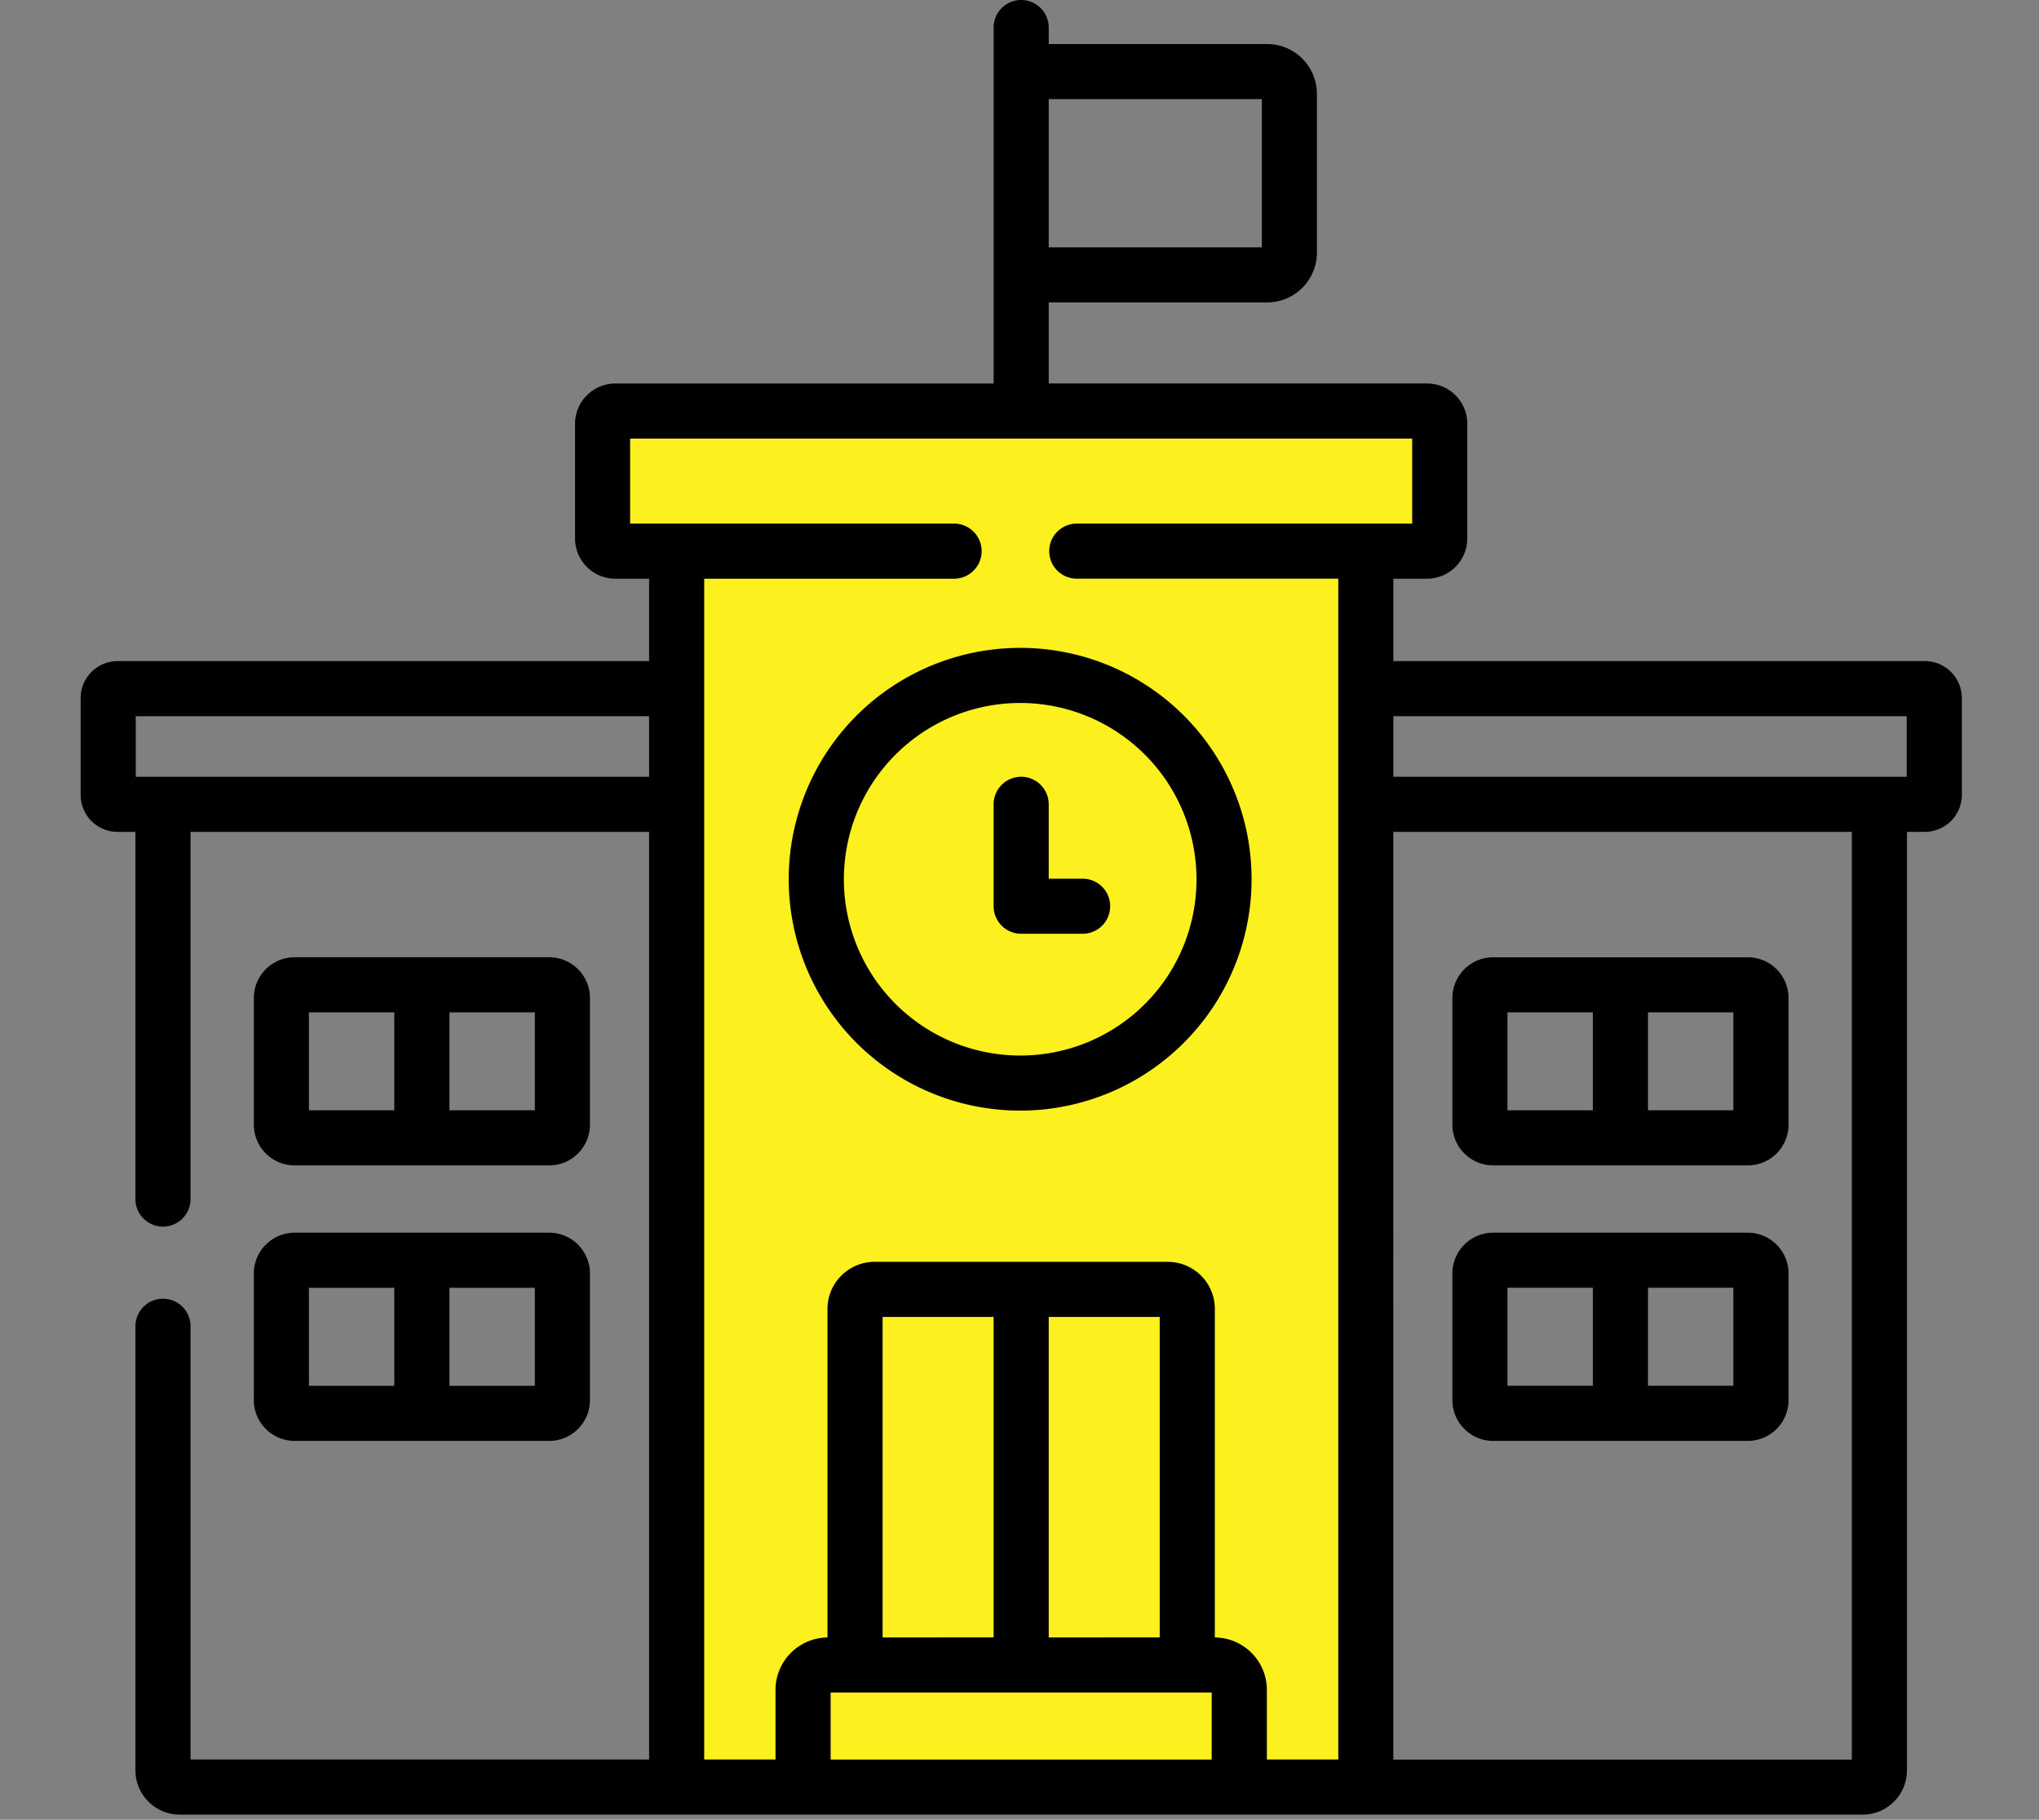
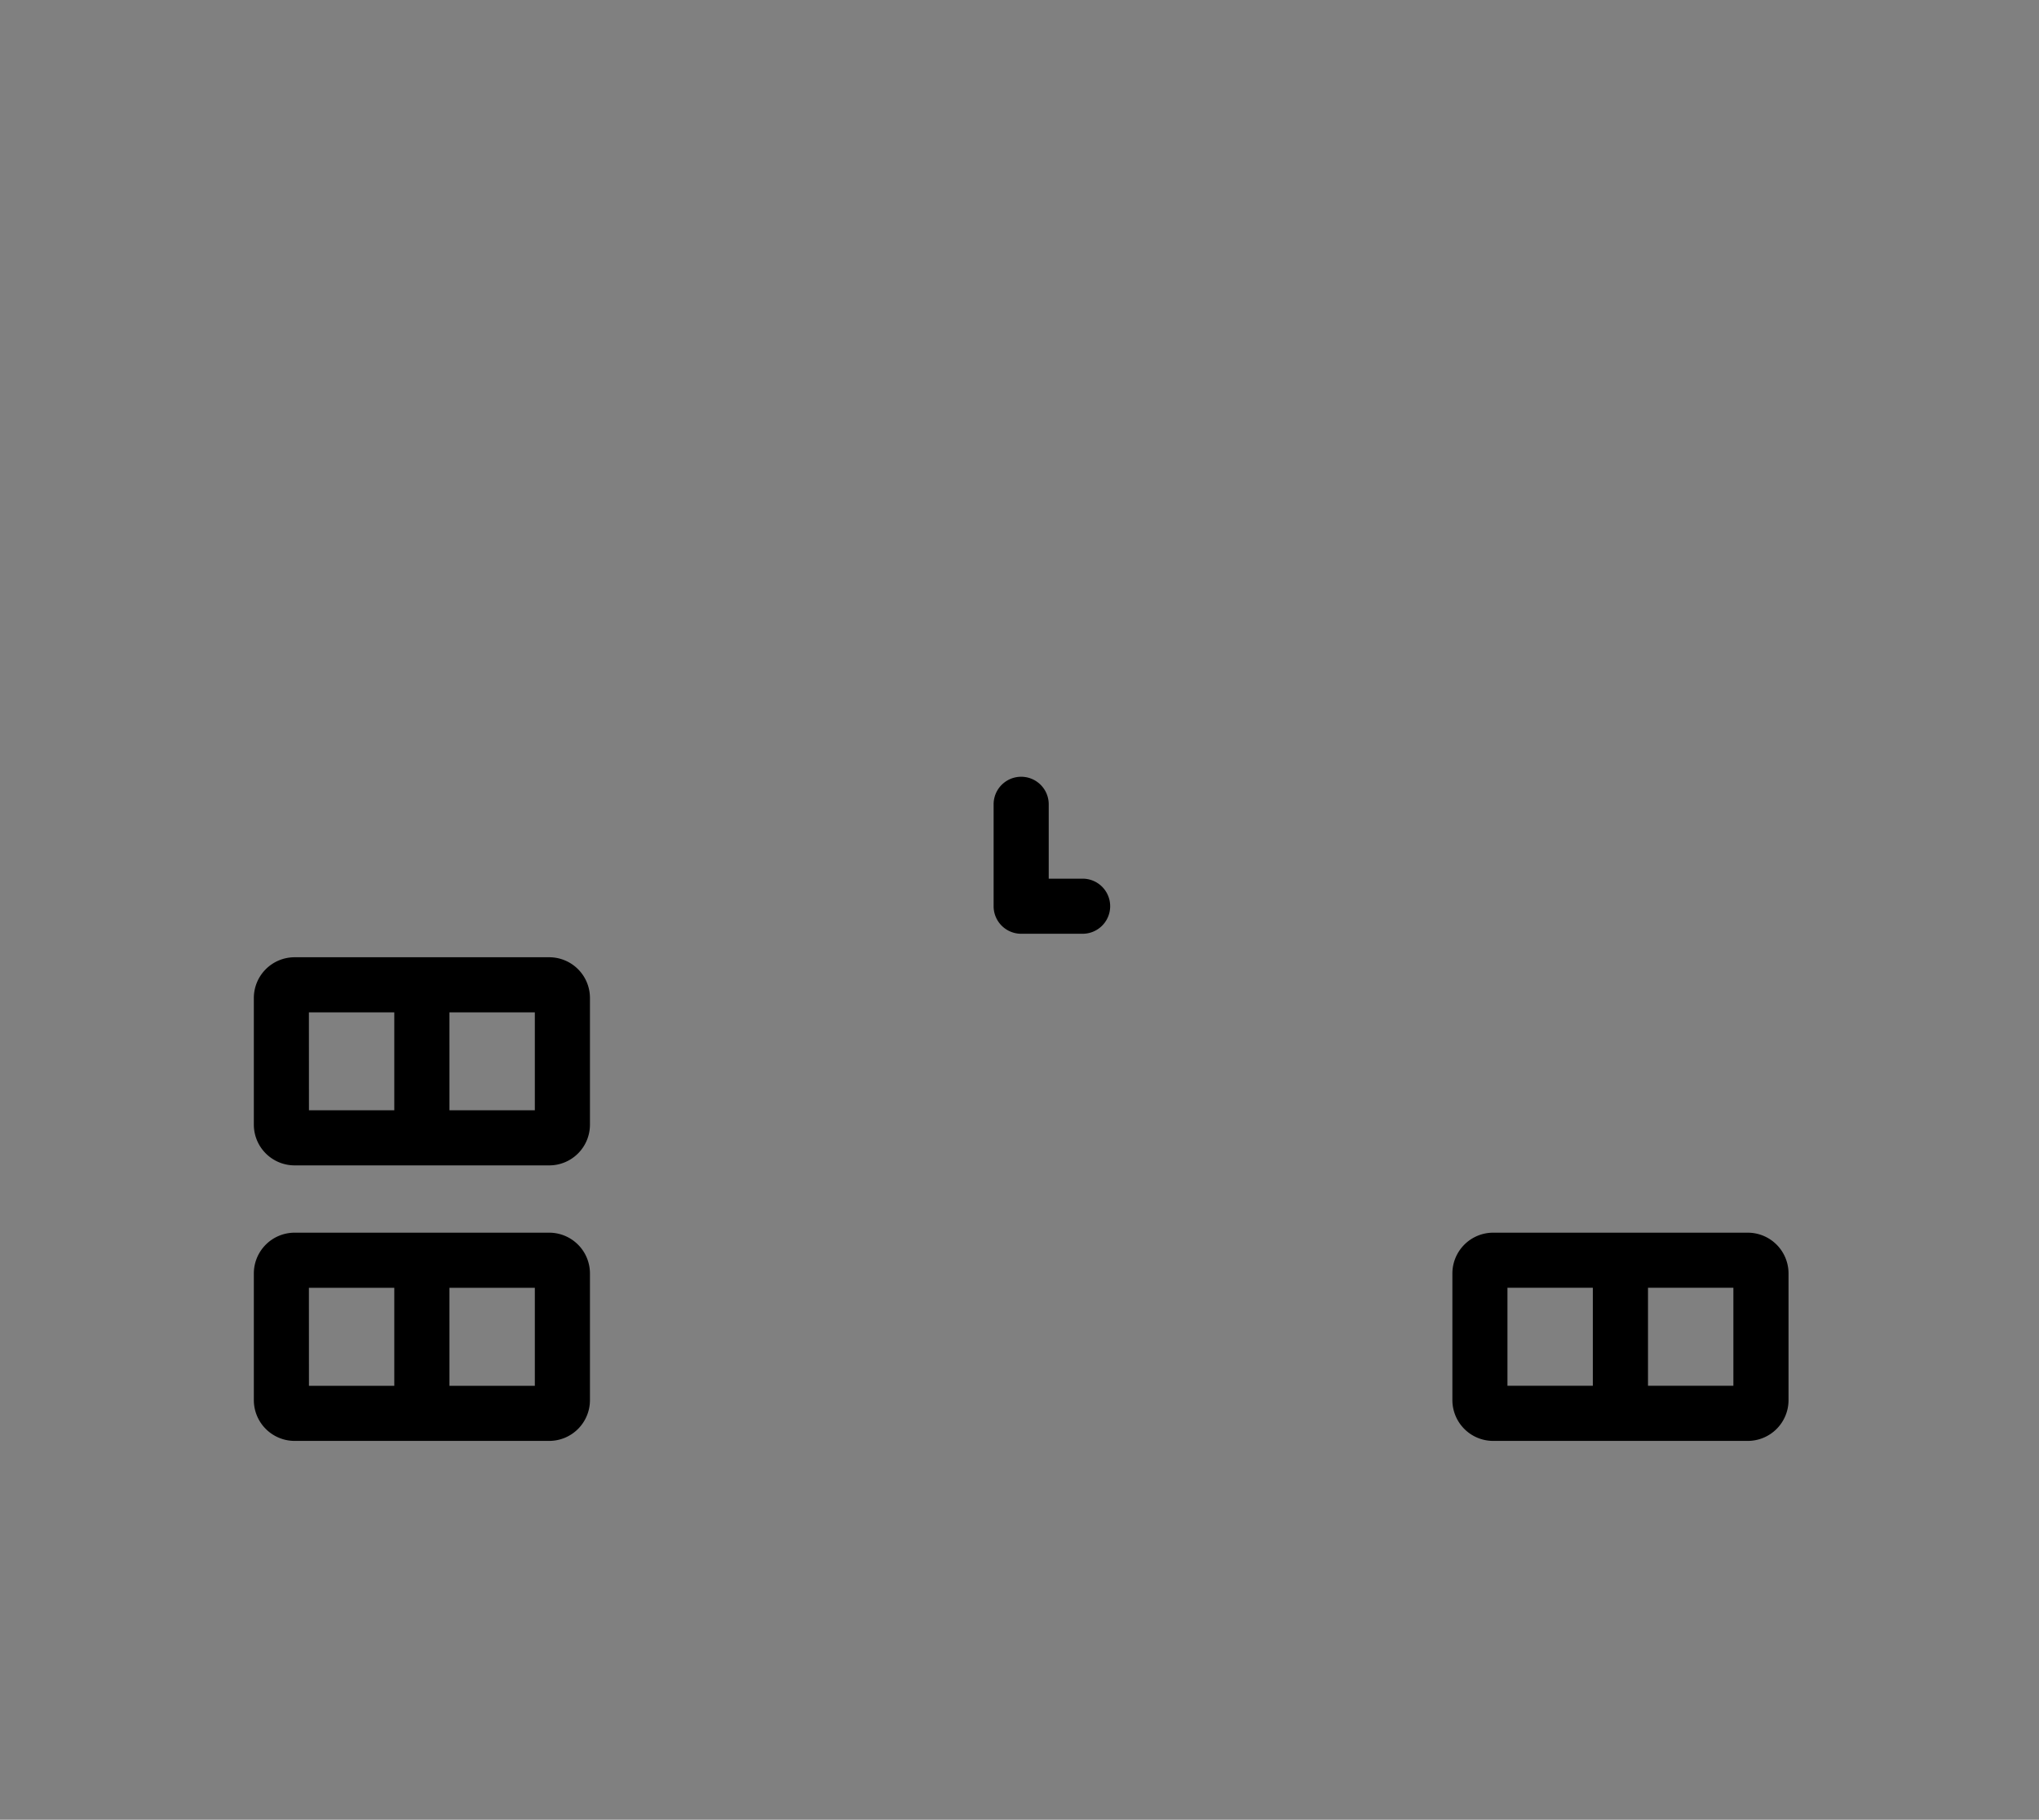
<svg xmlns="http://www.w3.org/2000/svg" width="177" height="158">
  <rect width="100%" height="100%" fill="#808080" stroke="none" />
  <g data-name="Group 2229">
    <path data-name="Rectangle 5199" fill="none" d="M0 0h177v158H0z" />
    <g data-name="Group 2228">
-       <path data-name="Path 1637" d="M59.1 155.571V49.212l-6.484-2.305V35.753h72.314v11.154h-6.625v108.665z" fill="#fcf11e" />
      <g data-name="Group 2078">
        <path data-name="Path 1629" d="M93.979 76.292h-2.942v-6.456a2.392 2.392 0 00-4.784 0v8.848a2.392 2.392 0 002.392 2.392h5.334a2.392 2.392 0 100-4.784z" />
-         <path data-name="Path 1630" d="M88.645 56.254a20.089 20.089 0 1020 20.089 20.069 20.069 0 00-20-20.089zm0 35.394a15.305 15.305 0 1115.22-15.3 15.28 15.28 0 01-15.22 15.3z" />
        <path data-name="Path 1631" d="M25.575 101.187h22.106a3.535 3.535 0 003.531-3.531V86.647a3.535 3.535 0 00-3.531-3.531H25.575a3.54 3.54 0 00-3.54 3.531v11.009a3.54 3.54 0 003.54 3.531zm13.44-13.286h7.412v8.5h-7.411zm-12.2 0h7.412v8.5h-7.408z" />
        <path data-name="Path 1632" d="M22.035 121.57a3.544 3.544 0 003.54 3.54h22.106a3.54 3.54 0 003.531-3.54v-11a3.54 3.54 0 00-3.531-3.54H25.575a3.544 3.544 0 00-3.54 3.54v11zm16.98-9.755h7.412v8.511h-7.411zm-12.2 0h7.412v8.511h-7.408z" />
-         <path data-name="Path 1633" d="M129.618 101.187h22.108a3.535 3.535 0 003.531-3.531V86.647a3.535 3.535 0 00-3.531-3.528h-22.108a3.54 3.54 0 00-3.54 3.531v11.009a3.54 3.54 0 003.54 3.528zm13.44-13.286h7.412v8.5h-7.412zm-12.2 0h7.412v8.5h-7.412z" />
        <path data-name="Path 1634" d="M129.618 125.11h22.108a3.54 3.54 0 003.531-3.54v-11a3.54 3.54 0 00-3.531-3.54h-22.108a3.544 3.544 0 00-3.54 3.54v11a3.544 3.544 0 003.54 3.54zm13.44-13.3h7.412v8.511h-7.412zm-12.2 0h7.412v8.511h-7.412z" />
-         <path data-name="Path 1635" d="M167.085 57.4h-46.132v-7.153h2.933a3.5 3.5 0 003.486-3.495v-9.96a3.494 3.494 0 00-3.486-3.495H91.037v-7.038H110a4.327 4.327 0 004.318-4.326V8.149A4.327 4.327 0 00110 3.823H91.037V2.392a2.392 2.392 0 00-4.784 0V33.3h-32.84a3.5 3.5 0 00-3.495 3.495v9.96a3.5 3.5 0 003.495 3.495h2.933v7.15h-46.14A3.213 3.213 0 007 60.617v8.4a3.214 3.214 0 003.206 3.215h1.55v31.881a2.392 2.392 0 104.784 0V72.228h39.806v80.546H16.54v-37.62a2.392 2.392 0 00-4.784 0v38.566a3.847 3.847 0 003.844 3.838h146.1a3.843 3.843 0 003.838-3.838V72.228h1.55a3.218 3.218 0 003.215-3.215v-8.4a3.218 3.218 0 00-3.218-3.213zM91.037 8.607h18.5v12.868h-18.5zM56.346 67.444H11.784v-5.258h44.562zm109.169-5.257v5.257h-44.562v-5.258zm-60.33 90.588h-33.08v-5.818h33.08v5.818zm-28.568-10.6v-27.829h9.636v27.826zm14.42 0v-27.829h9.636v27.826zm14.42.006v-28.537a4.087 4.087 0 00-4.083-4.082h-25.45a4.092 4.092 0 00-4.092 4.082v28.534a4.557 4.557 0 00-4.512 4.465v6.131h-6.19V50.247h21.692a2.392 2.392 0 000-4.784H54.7v-7.382h67.887v7.381H93.473a2.392 2.392 0 000 4.784h22.7v102.528h-6.2v-6.131a4.552 4.552 0 00-4.516-4.465zm55.293 10.6h-39.8V72.228h39.8v80.546z" />
      </g>
    </g>
  </g>
</svg>